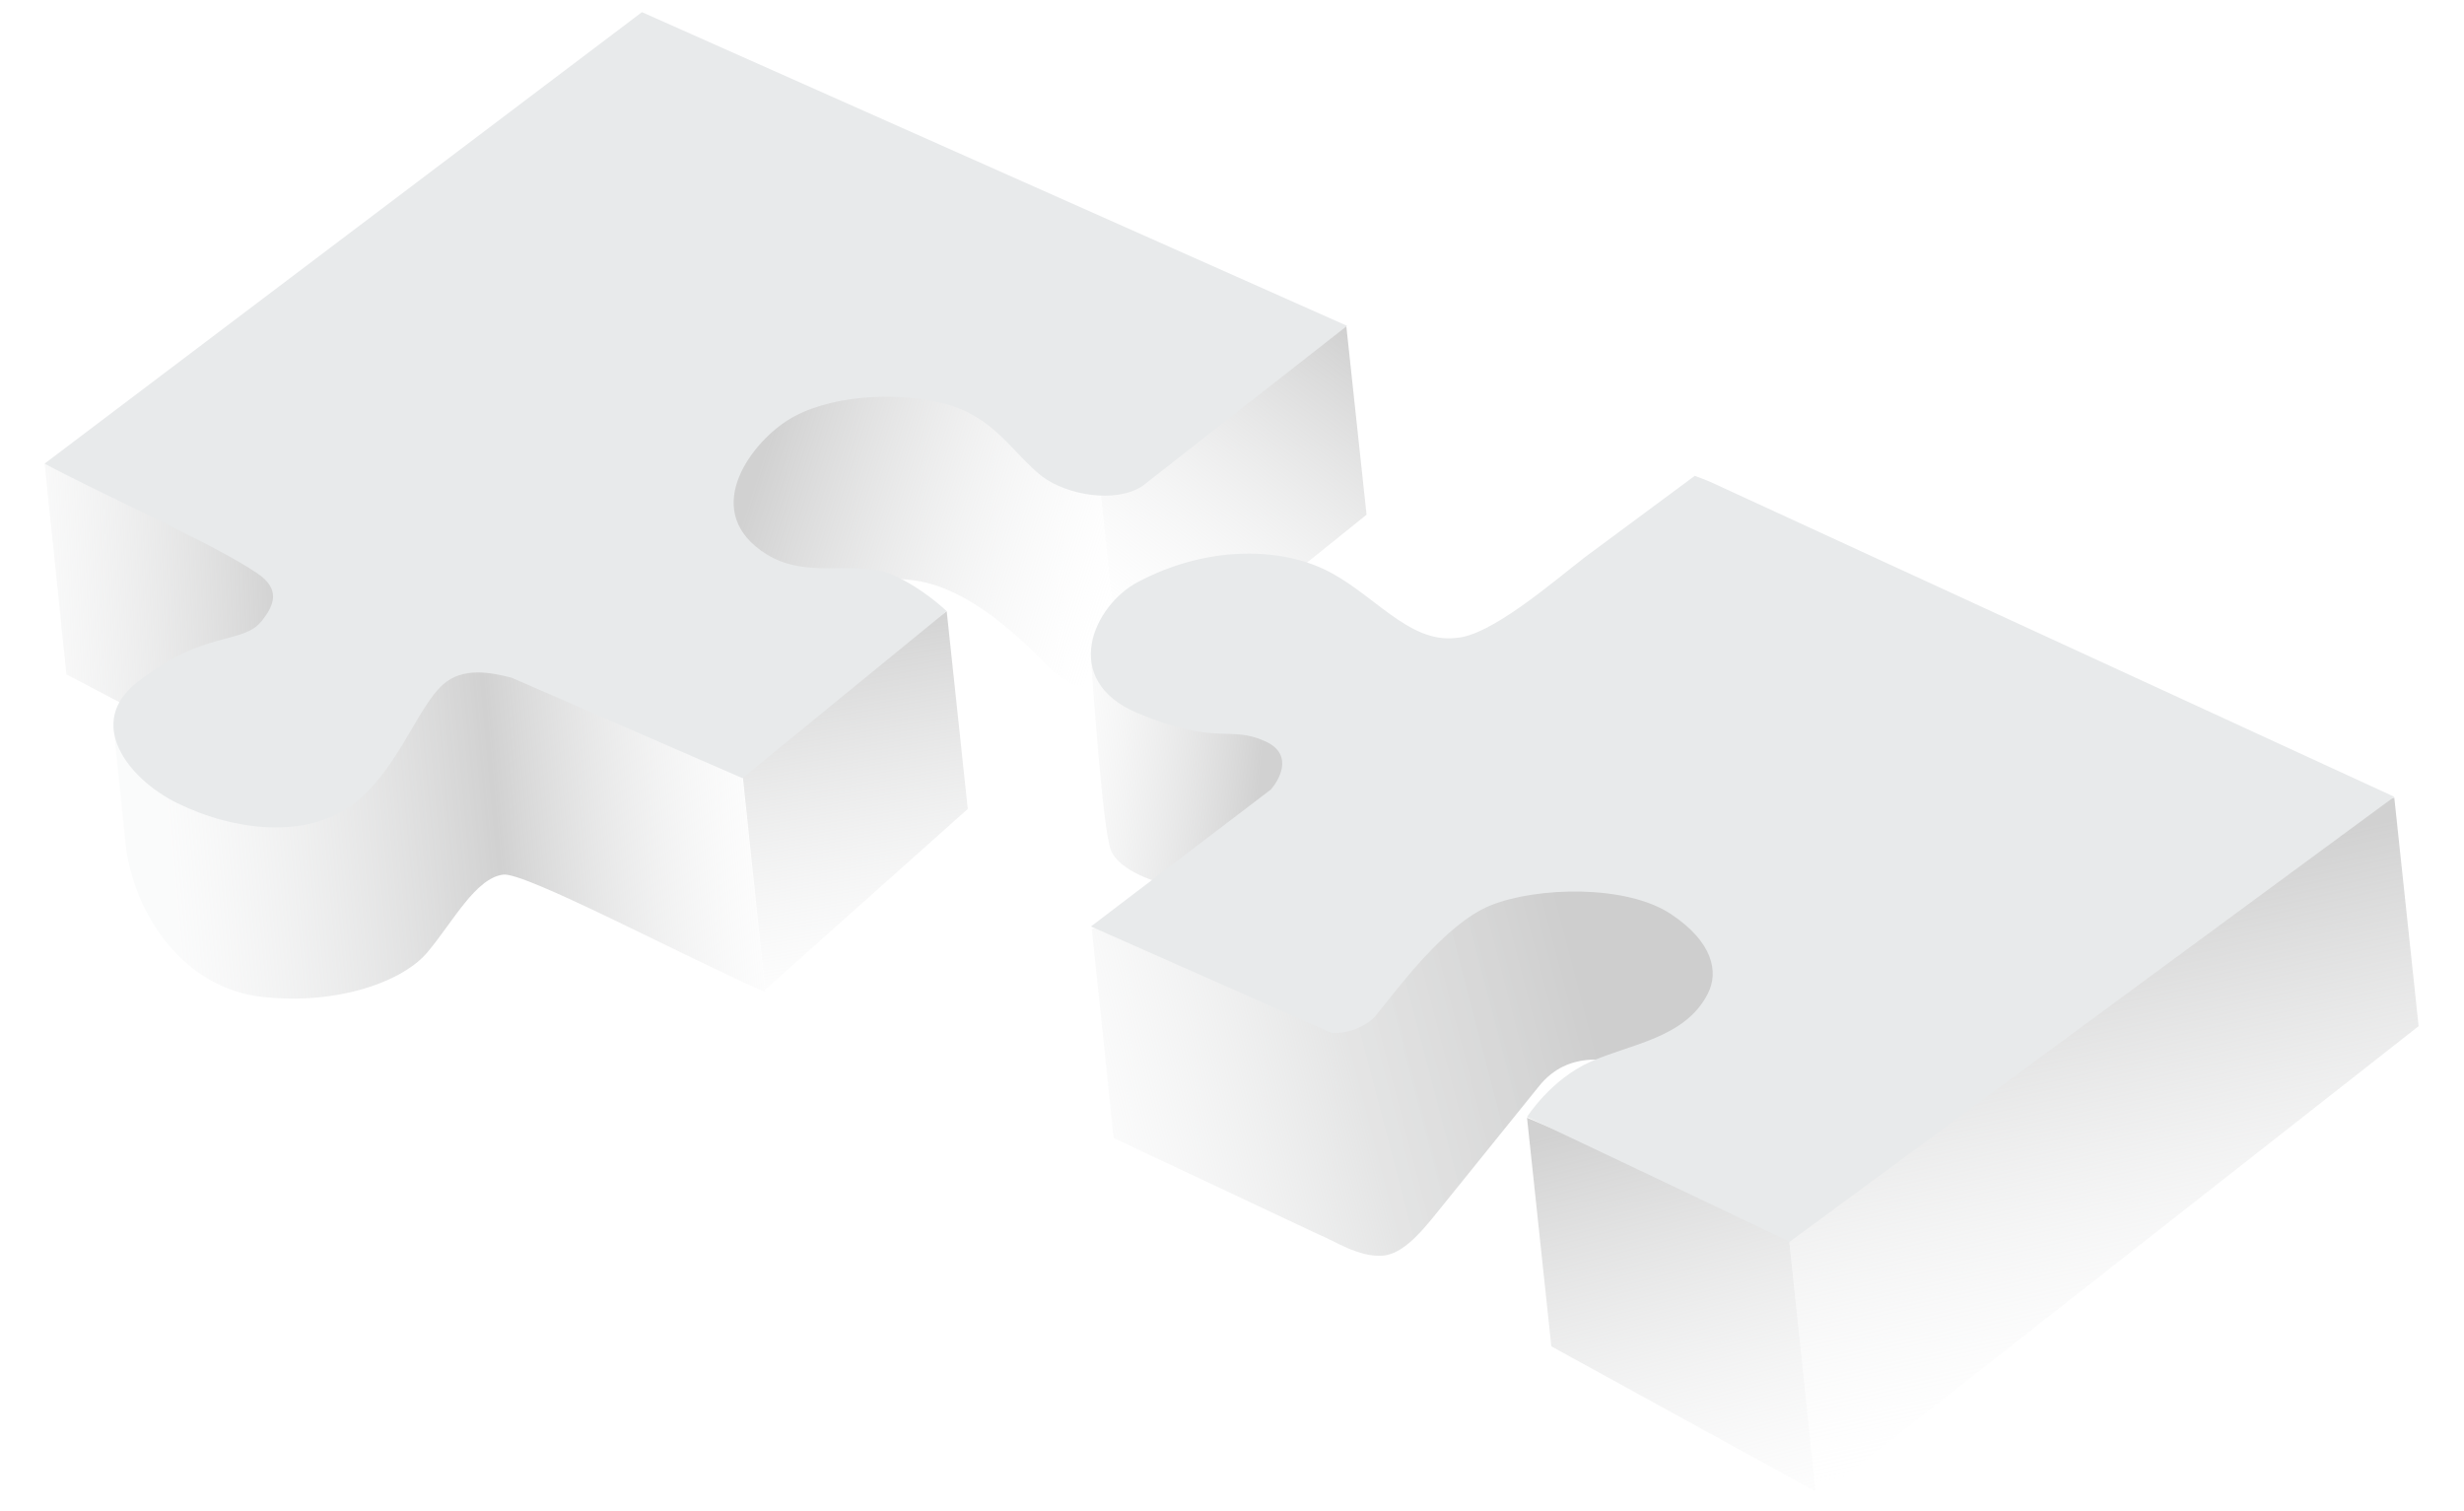
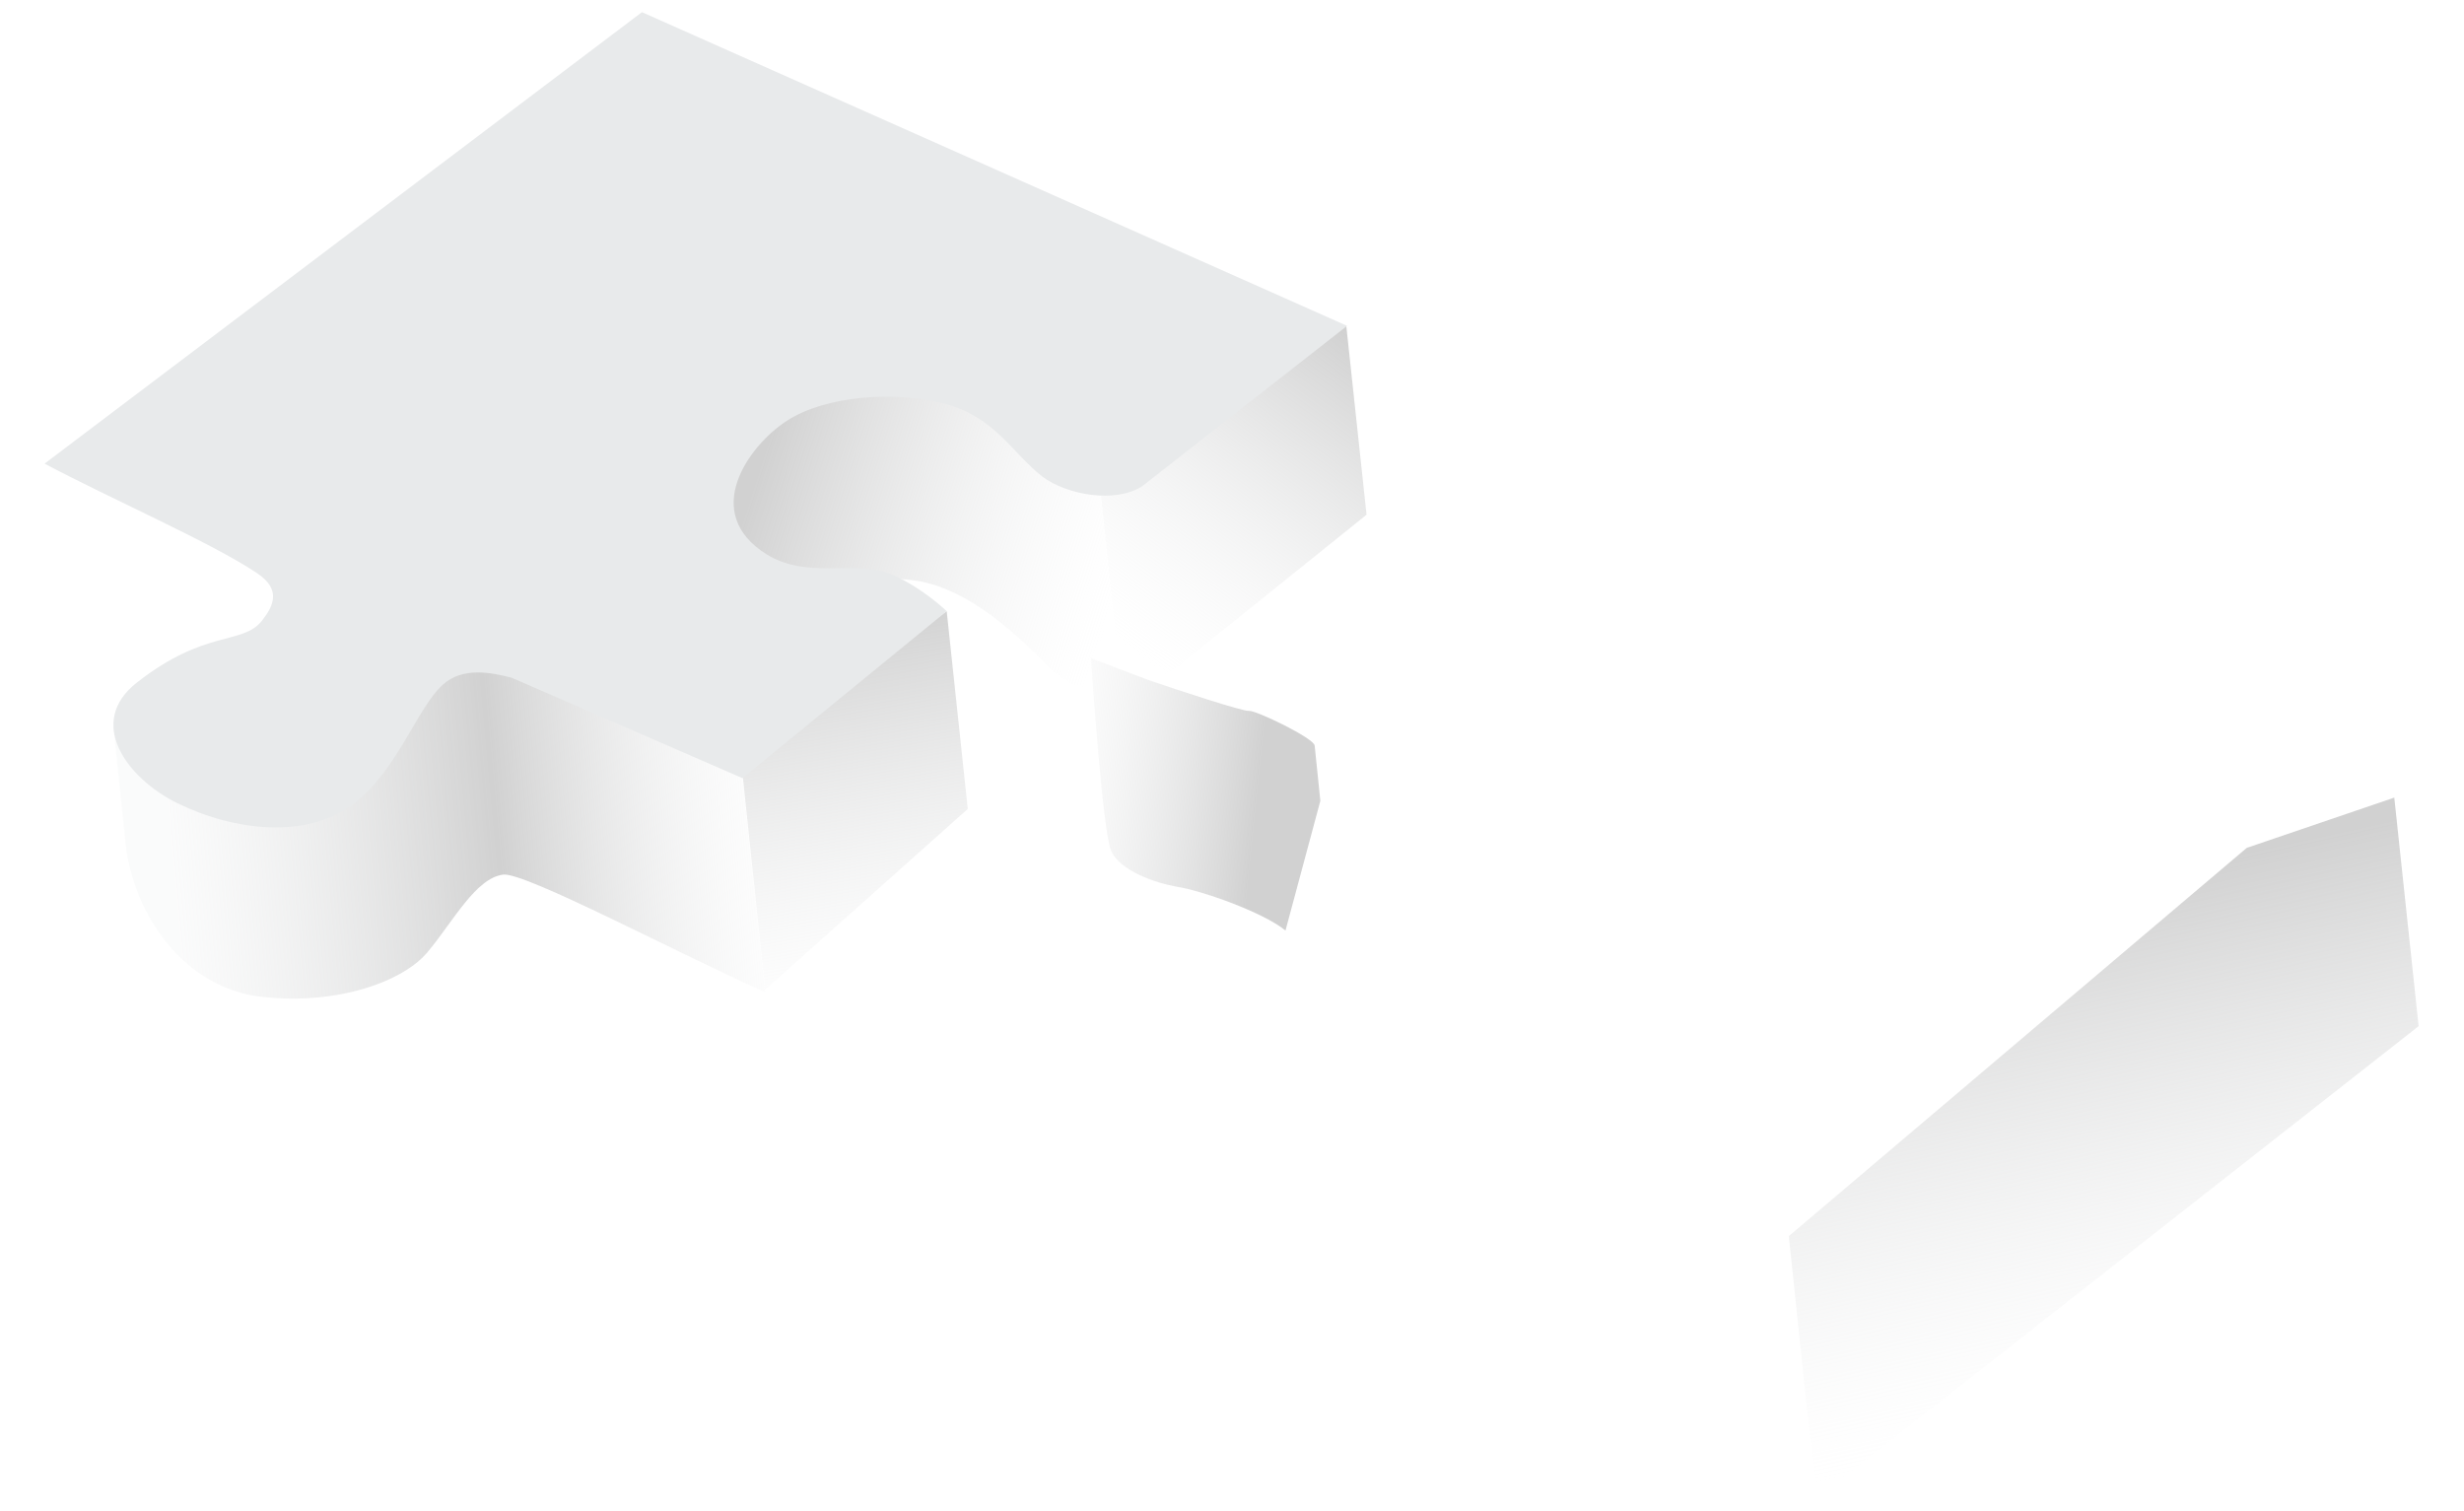
<svg xmlns="http://www.w3.org/2000/svg" xml:space="preserve" id="Layer_1" x="0" y="0" style="enable-background:new 0 0 304 186.4" version="1.1" viewBox="0 0 304 186.4">
  <style>.st5{fill:#e8eaeb}</style>
  <linearGradient id="SVGID_1_" x1="93.799" x2="138.375" y1="130.924" y2="116.568" gradientTransform="matrix(1 0 0 -1 0 188.015)" gradientUnits="userSpaceOnUse">
    <stop offset="0" style="stop-color:#aeaeae;stop-opacity:.57" />
    <stop offset="1" style="stop-color:#e8eaeb;stop-opacity:0" />
  </linearGradient>
  <path d="m138 81.7-2.2-21.1-2.4-6.6-5.9-7.1-7.5-6c-4.1-.7-12.5-2.1-13.9-2-1.4.1-11.3 6.3-16.1 9.4-3.3 6.9 6.2 41.9 6 32.5-.2-10.2 14.3-10.1 18.7-8.8 5.8 1.6 11 6.5 14.8 10.4 3.1 3.1 9.1 4.4 8.5-.7z" style="fill:url(#SVGID_1_)" />
  <linearGradient id="SVGID_00000062907617262729848210000016179326394697869707_" x1="166.967" x2="138.877" y1="146.681" y2="108.281" gradientTransform="matrix(1 0 0 -1 0 188.015)" gradientUnits="userSpaceOnUse">
    <stop offset="0" style="stop-color:#aeaeae;stop-opacity:.57" />
    <stop offset="1" style="stop-color:#e8eaeb;stop-opacity:0" />
  </linearGradient>
-   <path d="m168.6 63.5-2.5-23.3-30.4 19.5 2.6 25 2.5-.3c1.4-.1 2.8-.9 3.3-1.2l24.5-19.7z" style="fill:url(#SVGID_00000062907617262729848210000016179326394697869707_)" />
+   <path d="m168.6 63.5-2.5-23.3-30.4 19.5 2.6 25 2.5-.3c1.4-.1 2.8-.9 3.3-1.2l24.5-19.7" style="fill:url(#SVGID_00000062907617262729848210000016179326394697869707_)" />
  <linearGradient id="SVGID_00000003792091342426025800000002824028708103551111_" x1="21.268" x2="98.455" y1="82.203" y2="89.285" gradientTransform="matrix(1 0 0 -1 0 188.015)" gradientUnits="userSpaceOnUse">
    <stop offset="0" style="stop-color:#e8eaeb;stop-opacity:.2" />
    <stop offset=".518" style="stop-color:#aeaeae;stop-opacity:.57" />
    <stop offset="1" style="stop-color:#e8eaeb;stop-opacity:0" />
  </linearGradient>
  <path d="M15.5 104.1 14 89.7l23.9 7.7 19.4-18.3 34.2 16 2.9 27.3c-10.8-4.8-29.6-14.8-32.3-14.5-3.4.4-6.2 5.8-9.3 9.5-3 3.7-11.2 6.6-20.3 5.6-10-1-16.1-10.5-17-18.9z" style="fill:url(#SVGID_00000003792091342426025800000002824028708103551111_)" />
  <linearGradient id="SVGID_00000048487391535080375430000000730238270790368413_" x1="34.851" x2="-5.318" y1="112.758" y2="111.23" gradientTransform="matrix(1 0 0 -1 0 188.015)" gradientUnits="userSpaceOnUse">
    <stop offset="0" style="stop-color:#aeaeae;stop-opacity:.57" />
    <stop offset="1" style="stop-color:#e8eaeb;stop-opacity:0" />
  </linearGradient>
-   <path d="m8.2 83.2-2.7-26 15.8 4.3 14.5 7.9-.1 6.9-5.8 18.3L8.2 83.2z" style="fill:url(#SVGID_00000048487391535080375430000000730238270790368413_)" />
  <linearGradient id="SVGID_00000152986826723669510830000010204026720471321741_" x1="101.824" x2="110.478" y1="111.57" y2="60.709" gradientTransform="matrix(1 0 0 -1 0 188.015)" gradientUnits="userSpaceOnUse">
    <stop offset="0" style="stop-color:#aeaeae;stop-opacity:.57" />
    <stop offset="1" style="stop-color:#e8eaeb;stop-opacity:0" />
  </linearGradient>
  <path d="m91.4 93.5 3 28.6 25-22.3-2.6-24.4-25.4 18.1z" style="fill:url(#SVGID_00000152986826723669510830000010204026720471321741_)" />
  <path d="m140.9 60 25.3-19.8-87-38.7L5.5 57.2c8.1 4.3 20.7 9.8 26.2 13.5 3 2 2.1 4 .6 5.9-2.4 3-7 1-15.4 7.6-6.3 4.9-1.3 11.8 5 14.9 7.2 3.5 15.8 4.3 21.4.3 5.6-4 8.1-12 11.3-14.9 2.5-2.3 6.1-1.5 8.5-.9L91.6 96l25.2-20.6s-2.9-2.8-6.5-4.4c-4.5-2.1-10.5.6-15.7-2.6-8.2-5.1-2.3-13.4 2.5-16.5 4.8-3.1 13.3-3.7 19.4-2.1 6.2 1.6 8.3 6 12.1 9 3.1 2.3 9 3.3 12.3 1.2z" class="st5" />
  <linearGradient id="SVGID_00000135690808164085121760000015719024573955210132_" x1="252.899" x2="266.838" y1="77.724" y2="14.345" gradientTransform="matrix(1 0 0 -1 0 188.015)" gradientUnits="userSpaceOnUse">
    <stop offset="0" style="stop-color:#aeaeae;stop-opacity:.57" />
    <stop offset="1" style="stop-color:#e8eaeb;stop-opacity:0" />
  </linearGradient>
  <path d="m298.4 126.6-3-28.2-18.2 6.2-56.5 47.9 3.4 32.4 74.3-58.3z" style="fill:url(#SVGID_00000135690808164085121760000015719024573955210132_)" />
  <linearGradient id="SVGID_00000162326498192191174520000017256637653746903741_" x1="200.474" x2="215.203" y1="50.587" y2="-6.17" gradientTransform="matrix(1 0 0 -1 0 188.015)" gradientUnits="userSpaceOnUse">
    <stop offset="0" style="stop-color:#aeaeae;stop-opacity:.57" />
    <stop offset="1" style="stop-color:#e8eaeb;stop-opacity:0" />
  </linearGradient>
-   <path d="m191.4 166.1-3-28.2 32.2 13.7L224 184l-32.6-17.9z" style="fill:url(#SVGID_00000162326498192191174520000017256637653746903741_)" />
  <linearGradient id="SVGID_00000013872991289817098160000002565809702557025195_" x1="195.575" x2="125.033" y1="64.506" y2="46.137" gradientTransform="matrix(1 0 0 -1 0 188.015)" gradientUnits="userSpaceOnUse">
    <stop offset="0" style="stop-color:#a9a9a9;stop-opacity:.57" />
    <stop offset=".411" style="stop-color:#cccdcd;stop-opacity:.52" />
    <stop offset="1" style="stop-color:#e8eaeb;stop-opacity:0" />
  </linearGradient>
-   <path d="m137.4 140.4-2.7-25.8 11.7-2.1c5.2.9 15.7 2.4 15.6 1.8-.1-.7 9.8-4.2 14.8-5.8l15.6-5.9 19.1 2.3 5.9 15.6c-1.1 3-2.9 17.8-5.2 15.9-2.8-2.3-4.6-3.3-9-4.6-4.4-1.2-9.7-2.4-13.4 2.3l-11.3 14c-2.3 2.8-4.9 6.5-7.8 6.8-3 .3-6.2-1.9-8-2.6l-25.3-11.9z" style="fill:url(#SVGID_00000013872991289817098160000002565809702557025195_)" />
  <linearGradient id="SVGID_00000154428411414423858220000008569371415282666884_" x1="155.183" x2="126.529" y1="89.181" y2="92.142" gradientTransform="matrix(1 0 0 -1 0 188.015)" gradientUnits="userSpaceOnUse">
    <stop offset="0" style="stop-color:#aeaeae;stop-opacity:.57" />
    <stop offset="1" style="stop-color:#e8eaeb;stop-opacity:0" />
  </linearGradient>
  <path d="M137.1 105c-1.1-2.4-2.5-23.8-2.5-23.8l7.1 2.7c3.8 1.3 11.7 3.9 12.4 3.8.8-.1 8.1 3.4 8.1 4.3l.7 6.8-4.3 16c-2.8-2.3-10.6-5-13.4-5.4-2.8-.5-7-2-8.1-4.4z" style="fill:url(#SVGID_00000154428411414423858220000008569371415282666884_)" />
-   <path d="m195.6 68.7 13.5-10 1.8.7 84.5 38.9-74.6 54.9c-10.2-4.9-32.4-15.4-32.4-15.4s2.9-4.6 7.8-6.8 11.7-2.9 14.5-8.4c1.4-2.7.6-6.4-4.5-9.8-5.5-3.7-16.6-3.4-22.3-1.1-5.7 2.3-11.7 10.6-14 13.4-1.5 1.9-4.3 2.5-5.7 2.3l-29.6-13.1 22.2-16.9c.8-.9 3-4.2-.6-5.9-4.5-2.1-5.9.6-15.8-3.5-9.8-4.1-5.4-13.4 0-16.2 8.1-4.3 16.9-4.4 22.9-1.6 6 2.8 10.4 9.2 16.3 8.5 4.3-.2 12.1-7 16-10z" class="st5" />
</svg>